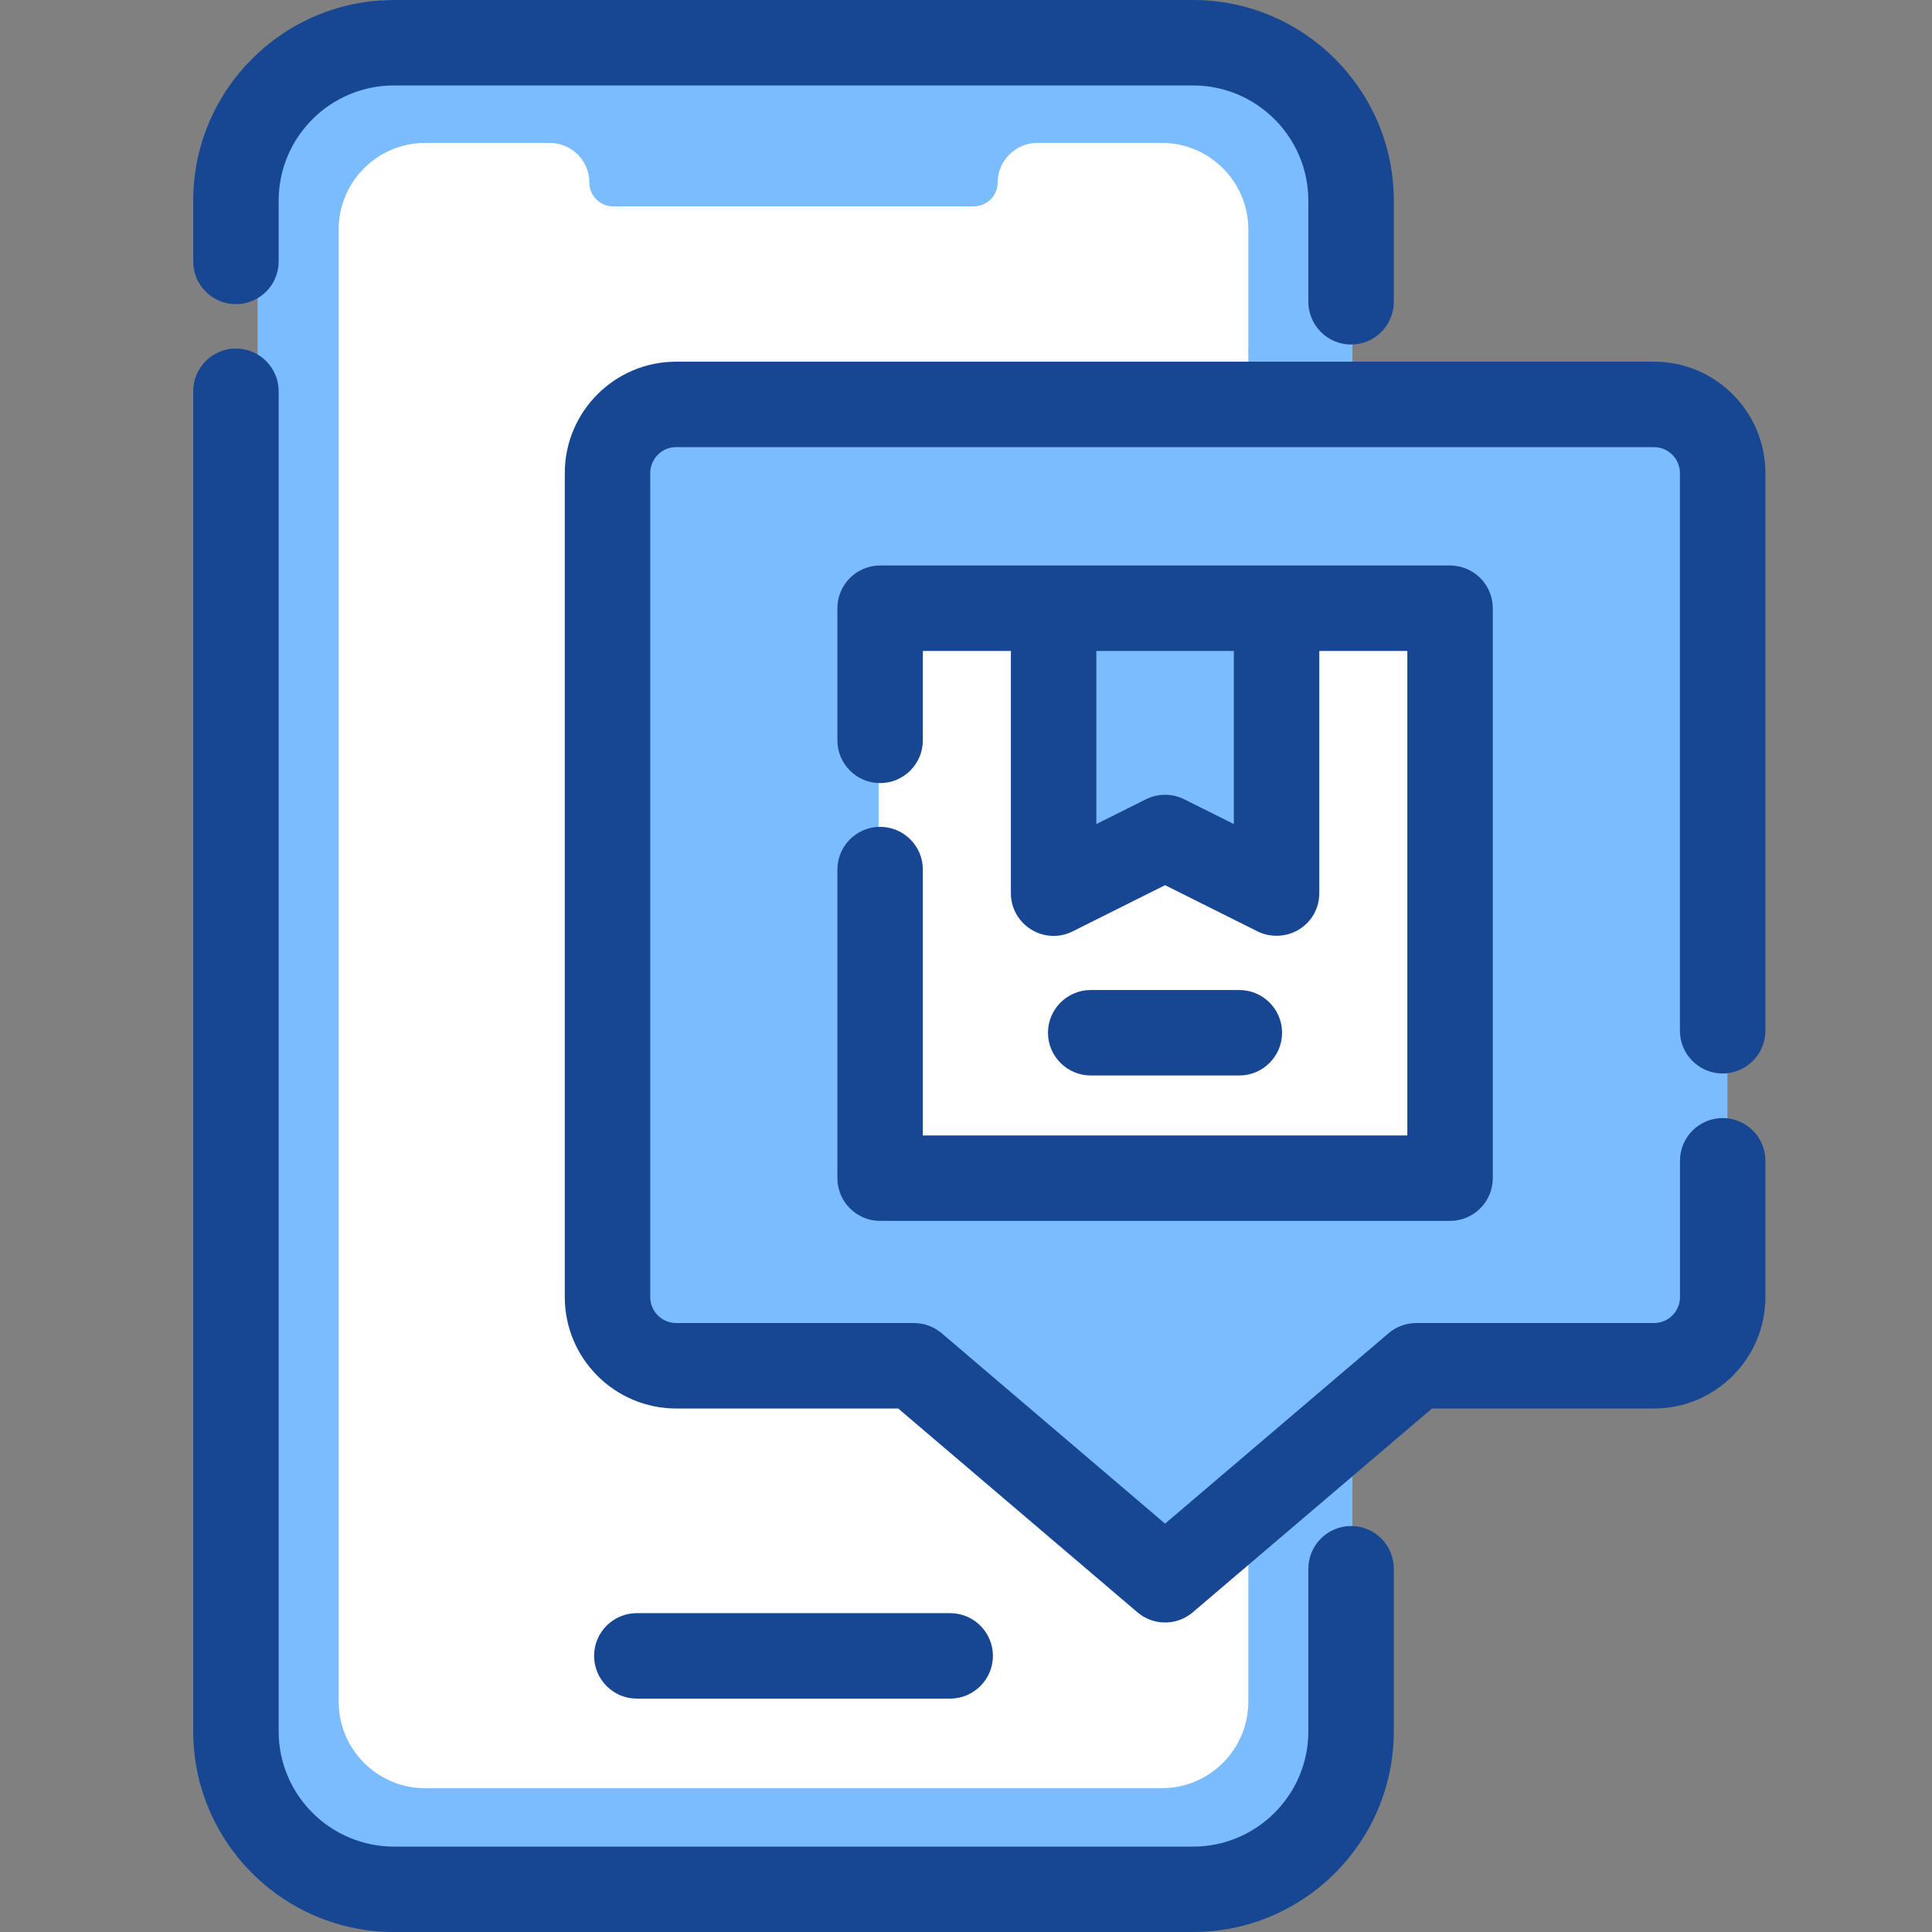
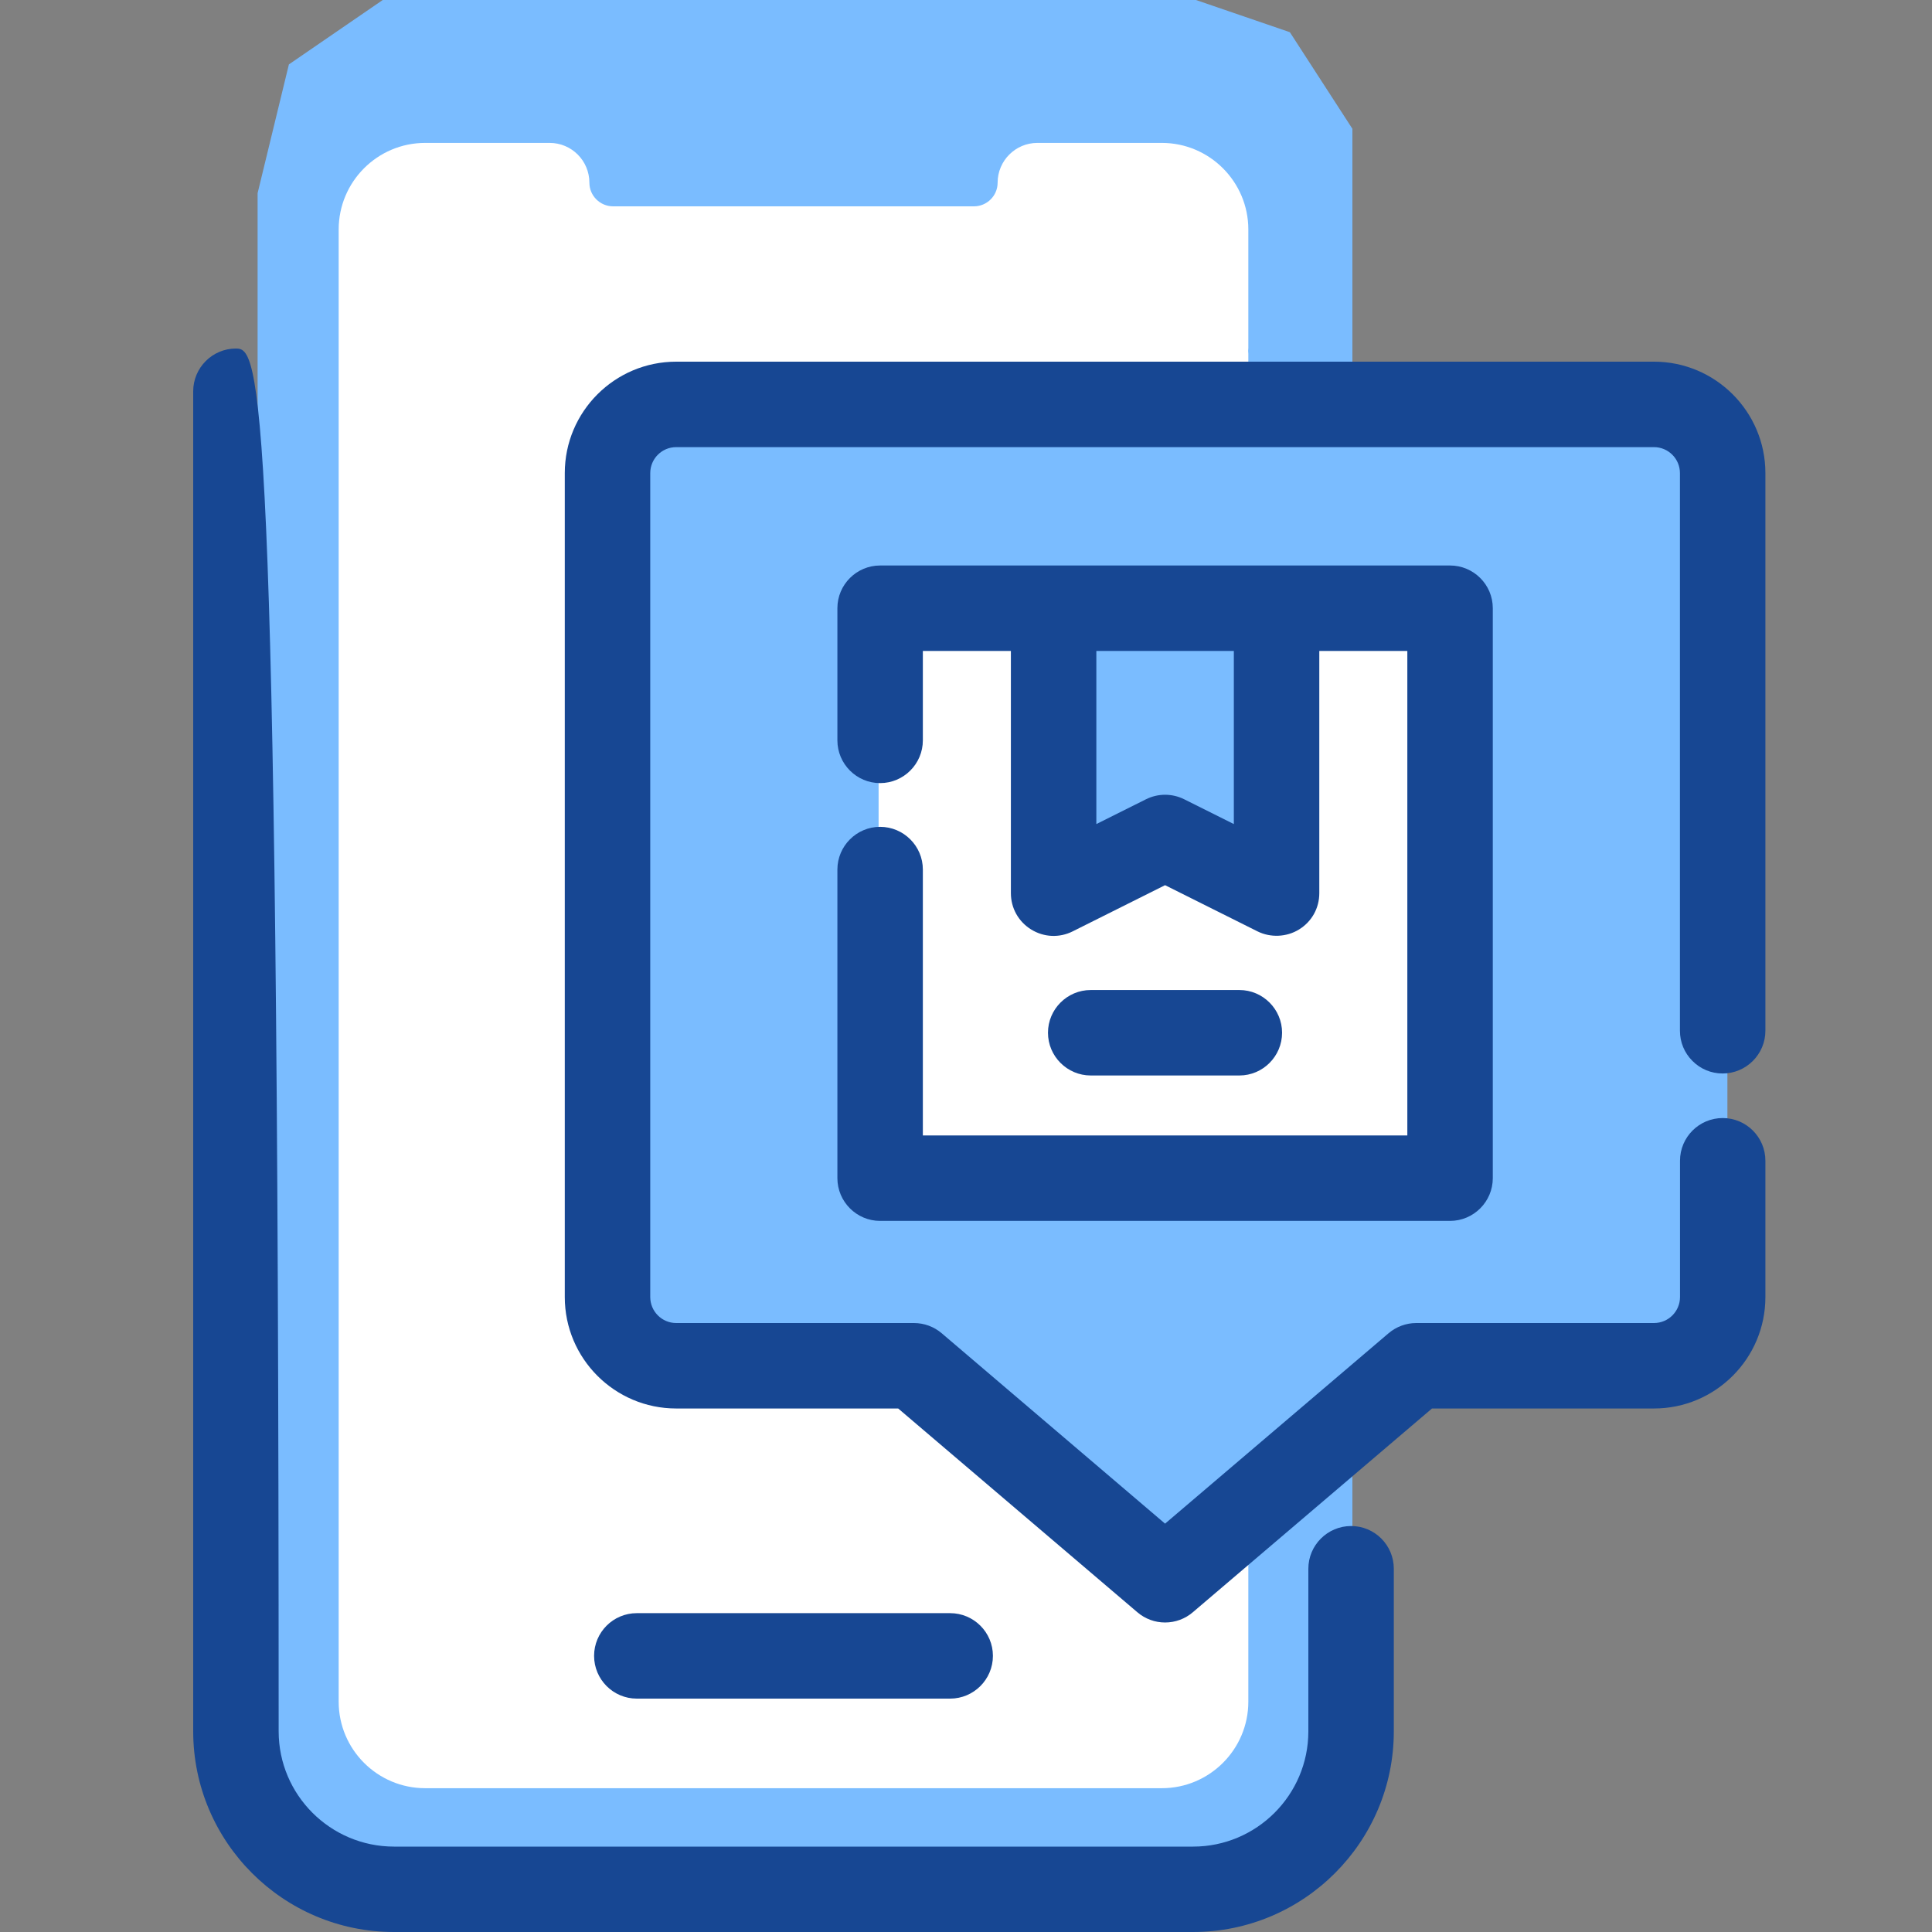
<svg xmlns="http://www.w3.org/2000/svg" width="30" height="30" viewBox="0 0 30 30" fill="none">
  <rect x="0" y="0" width="30" height="30" fill="#808080" stroke="none" />
  <path d="M5.943 0H17.114H18.571L20.029 0.5L21 2V4V26L20.514 27.5L19.543 28.5L18.571 29H6.429L4.971 28.5L4 27V3L4.486 1L5.943 0Z" fill="#7ABCFF" />
  <path d="M19.384 3.563C19.384 2.822 18.781 2.219 18.041 2.219H16.108C15.768 2.219 15.491 2.496 15.491 2.837C15.491 3.04 15.325 3.204 15.123 3.204H9.521C9.317 3.204 9.152 3.039 9.152 2.837C9.152 2.496 8.876 2.219 8.535 2.219H6.602C5.861 2.219 5.259 2.822 5.259 3.563V26.424C5.259 27.165 5.861 27.767 6.602 27.767H10.005C10.005 27.767 10.006 27.767 10.006 27.767H18.041C18.781 27.767 19.384 27.165 19.384 26.424V5.494C19.384 5.479 19.382 5.464 19.381 5.449C19.382 5.434 19.384 5.419 19.384 5.403V3.563Z" fill="white" />
-   <path d="M3.663 4.723C4.029 4.723 4.327 4.426 4.327 4.06V3.116C4.327 2.129 5.13 1.327 6.117 1.327H18.526C19.513 1.327 20.316 2.129 20.316 3.116V4.686C20.316 5.052 20.614 5.35 20.98 5.35C21.346 5.35 21.643 5.052 21.643 4.686V3.116C21.643 1.398 20.245 0 18.526 0H6.117C4.398 0 3 1.398 3 3.116V4.06C3 4.426 3.298 4.723 3.663 4.723Z" fill="#174793" />
  <path d="M26.823 17.97V6.849L26.002 6.211H10.263L9.29 7.001V20.644L10.019 21.282H14.274L18.102 24.533L22.082 21.1L25.79 21.13L26.488 20.735L26.914 20.097L26.823 17.97Z" fill="#7ABCFF" />
  <path d="M13.643 9.418V18.284H22.485V9.395C22.485 9.395 13.643 9.487 13.643 9.418Z" fill="white" />
  <path d="M16.302 9.497V13.735L18.042 12.929L19.831 13.832L19.767 9.416L16.302 9.497Z" fill="#7ABCFF" />
  <path d="M14.754 26.376C15.12 26.376 15.418 26.078 15.418 25.712C15.418 25.346 15.12 25.049 14.754 25.049H9.888C9.522 25.049 9.225 25.346 9.225 25.712C9.225 26.078 9.522 26.376 9.888 26.376H14.754Z" fill="#174793" />
-   <path d="M20.98 23.696C20.614 23.696 20.316 23.994 20.316 24.359V26.885C20.316 27.871 19.513 28.674 18.526 28.674H6.117C5.13 28.673 4.327 27.871 4.327 26.884V6.076C4.327 5.71 4.029 5.412 3.663 5.412C3.298 5.412 3 5.71 3 6.076V26.884C3 28.602 4.398 30 6.117 30H18.526C20.245 30 21.643 28.602 21.643 26.884V24.359C21.643 23.993 21.346 23.696 20.98 23.696Z" fill="#174793" />
+   <path d="M20.98 23.696C20.614 23.696 20.316 23.994 20.316 24.359V26.885C20.316 27.871 19.513 28.674 18.526 28.674H6.117C5.13 28.673 4.327 27.871 4.327 26.884C4.327 5.71 4.029 5.412 3.663 5.412C3.298 5.412 3 5.71 3 6.076V26.884C3 28.602 4.398 30 6.117 30H18.526C20.245 30 21.643 28.602 21.643 26.884V24.359C21.643 23.993 21.346 23.696 20.98 23.696Z" fill="#174793" />
  <path d="M26.28 16.474C26.405 16.6 26.572 16.669 26.749 16.669C27.115 16.669 27.413 16.371 27.413 16.005V7.346C27.413 6.392 26.637 5.616 25.683 5.616H10.5C9.545 5.616 8.77 6.392 8.77 7.346V20.141C8.77 21.095 9.545 21.871 10.5 21.871H13.947L17.661 25.035C17.781 25.138 17.934 25.194 18.091 25.194C18.249 25.194 18.402 25.138 18.522 25.035L22.236 21.871H25.683C26.637 21.871 27.413 21.095 27.413 20.141V18.024C27.413 17.658 27.116 17.361 26.75 17.361C26.384 17.361 26.087 17.658 26.087 18.024V20.141C26.087 20.363 25.906 20.544 25.683 20.544H21.991C21.834 20.544 21.681 20.601 21.561 20.703L18.091 23.659L14.622 20.702C14.502 20.6 14.349 20.544 14.191 20.544H10.5C10.278 20.544 10.097 20.363 10.097 20.14V7.346C10.097 7.124 10.277 6.943 10.5 6.943H25.683C25.905 6.943 26.086 7.124 26.086 7.346V16.005C26.086 16.183 26.155 16.349 26.28 16.474Z" fill="#174793" />
  <path d="M13.666 12.839C13.301 12.839 13.003 13.137 13.003 13.503V18.294C13.003 18.66 13.301 18.958 13.666 18.958H22.516C22.882 18.958 23.18 18.66 23.18 18.294V9.444C23.18 9.078 22.882 8.781 22.516 8.781H13.666C13.301 8.781 13.003 9.078 13.003 9.444V11.496C13.003 11.862 13.301 12.16 13.666 12.16C14.032 12.16 14.33 11.862 14.33 11.496V10.108H15.697V13.869C15.697 14.101 15.815 14.312 16.012 14.433C16.209 14.555 16.45 14.566 16.657 14.462L18.091 13.745L19.526 14.462C19.728 14.563 19.979 14.552 20.171 14.433C20.369 14.312 20.486 14.101 20.486 13.869V10.108H21.853V17.631H14.33V13.502C14.33 13.137 14.032 12.839 13.666 12.839ZM19.159 10.108V12.796L18.388 12.411C18.296 12.365 18.194 12.341 18.091 12.341C17.989 12.341 17.887 12.365 17.795 12.411L17.024 12.796V10.108H19.159Z" fill="#174793" />
  <path d="M19.245 16.7C19.61 16.7 19.908 16.402 19.908 16.036C19.908 15.671 19.61 15.373 19.245 15.373H16.937C16.571 15.373 16.273 15.671 16.273 16.036C16.273 16.402 16.571 16.7 16.937 16.7H19.245Z" fill="#174793" />
</svg>